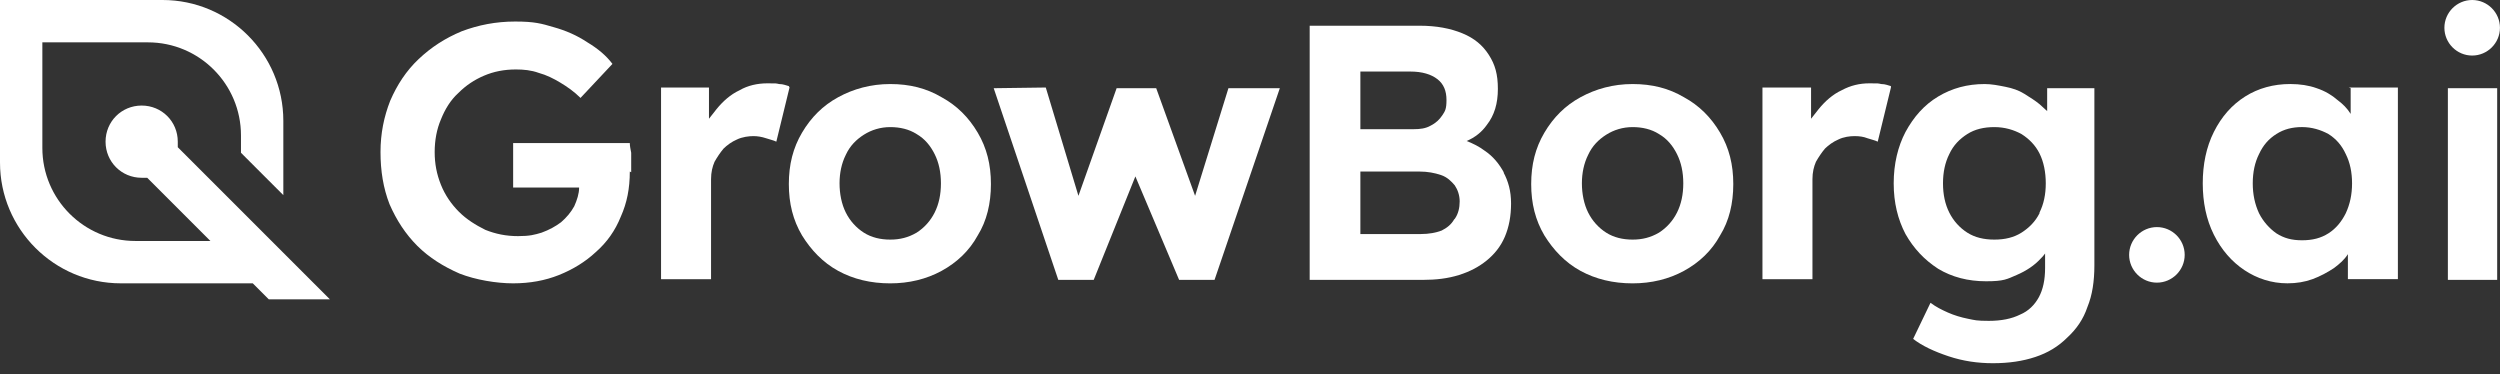
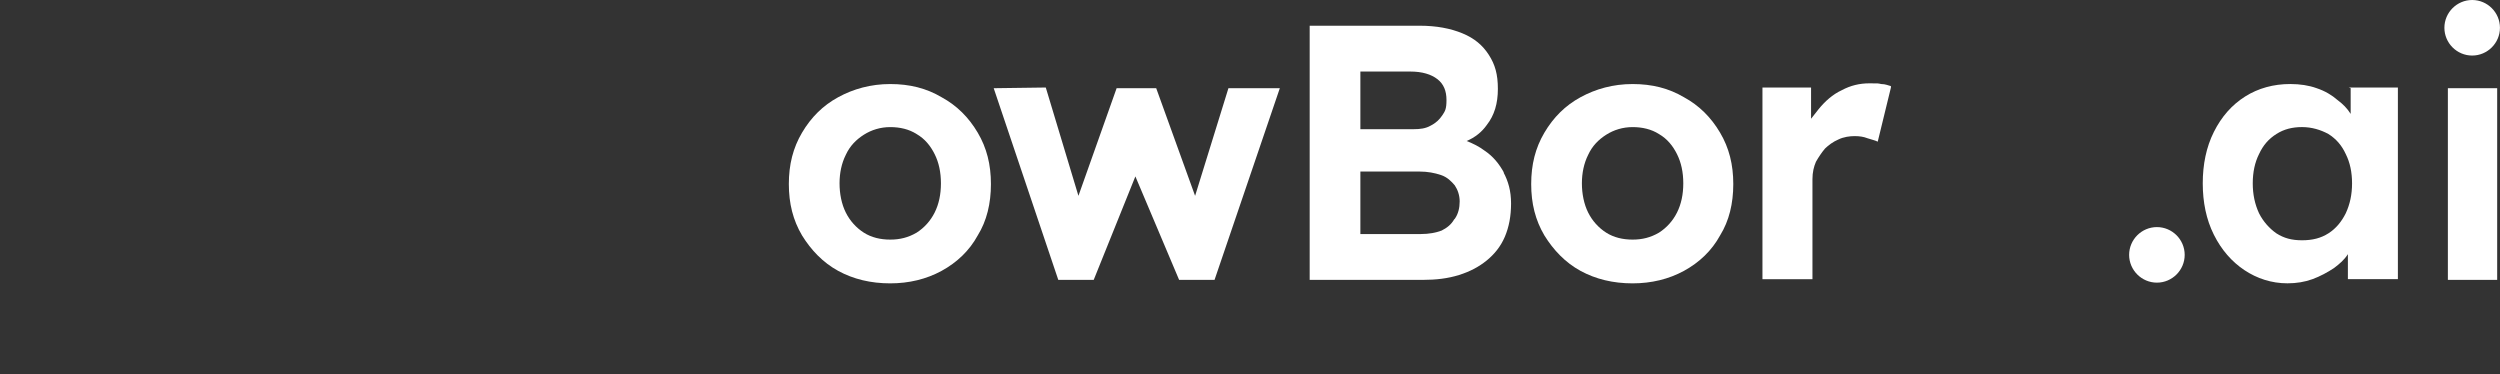
<svg xmlns="http://www.w3.org/2000/svg" width="207" height="31" viewBox="0 0 207 31" fill="none">
  <rect x="0" y="0" width="207" height="31" fill="#333333" stroke="none" />
-   <path d="M27.255 24.782H22.253L20.93 23.46H10.005C4.485 23.46 0 18.975 0 13.455V0H13.455C18.975 0 23.46 4.485 23.46 10.005V16.157L19.953 12.65V11.213C19.953 6.957 16.503 3.507 12.248 3.507H3.507V12.248C3.507 16.503 6.957 19.953 11.213 19.953H17.422L12.19 14.72C12.075 14.72 11.902 14.72 11.73 14.72C10.062 14.72 8.74 13.398 8.74 11.73C8.74 10.062 10.062 8.74 11.73 8.74C13.398 8.74 14.72 10.062 14.72 11.73C14.72 13.398 14.72 12.018 14.72 12.19L19.953 17.422L23.46 20.93L27.312 24.782H27.255Z" fill="white" />
  <path d="M202.684 7.303V23.173H206.766V7.303H202.684Z" fill="white" />
  <path d="M194.635 7.302V9.43C194.348 8.97 194.003 8.625 193.543 8.28C193.083 7.877 192.508 7.532 191.818 7.302C191.185 7.072 190.438 6.957 189.633 6.957C188.253 6.957 186.988 7.302 185.895 7.992C184.803 8.682 183.94 9.66 183.308 10.925C182.675 12.19 182.388 13.627 182.388 15.18C182.388 16.732 182.675 18.169 183.308 19.434C183.94 20.7 184.803 21.677 185.838 22.367C186.873 23.057 188.08 23.459 189.403 23.459C190.15 23.459 190.84 23.345 191.473 23.114C192.105 22.884 192.738 22.54 193.255 22.195C193.715 21.849 194.118 21.505 194.405 21.044V23.114H198.545V7.245H194.463L194.635 7.302ZM194.233 17.652C193.888 18.342 193.428 18.917 192.795 19.32C192.163 19.722 191.473 19.895 190.61 19.895C189.748 19.895 189.115 19.722 188.483 19.32C187.908 18.917 187.39 18.342 187.045 17.652C186.7 16.904 186.528 16.099 186.528 15.18C186.528 14.259 186.7 13.454 187.045 12.764C187.39 12.017 187.85 11.499 188.483 11.097C189.115 10.694 189.805 10.522 190.61 10.522C191.415 10.522 192.163 10.752 192.795 11.097C193.428 11.499 193.888 12.017 194.233 12.764C194.578 13.454 194.75 14.259 194.75 15.18C194.75 16.099 194.578 16.904 194.233 17.652Z" fill="white" />
  <path d="M180.892 21.103C180.892 22.368 179.857 23.403 178.592 23.403C177.327 23.403 176.292 22.368 176.292 21.103C176.292 19.838 177.327 18.803 178.592 18.803C179.857 18.803 180.892 19.838 180.892 21.103Z" fill="white" />
  <path d="M206.996 2.3C206.996 3.565 205.961 4.6 204.696 4.6C203.431 4.6 202.396 3.565 202.396 2.3C202.396 1.035 203.431 0 204.696 0C205.961 0 206.996 1.035 206.996 2.3Z" fill="white" />
-   <path d="M169.505 7.304V9.201C169.275 8.971 169.045 8.799 168.873 8.626C168.528 8.339 168.068 8.051 167.608 7.764C167.148 7.476 166.63 7.304 166.055 7.189C165.48 7.074 164.905 6.959 164.33 6.959C162.893 6.959 161.628 7.304 160.478 7.994C159.328 8.684 158.465 9.661 157.775 10.927C157.143 12.134 156.798 13.572 156.798 15.181C156.798 16.791 157.143 18.172 157.775 19.379C158.465 20.587 159.328 21.506 160.478 22.254C161.628 22.944 162.95 23.289 164.445 23.289C165.94 23.289 166.17 23.116 166.975 22.771C167.78 22.427 168.47 21.966 168.988 21.392C169.103 21.276 169.218 21.162 169.333 20.989V22.197C169.333 23.174 169.16 23.979 168.815 24.611C168.47 25.244 167.953 25.762 167.263 26.049C166.573 26.394 165.71 26.567 164.675 26.567C163.64 26.567 163.525 26.509 162.95 26.394C162.375 26.279 161.8 26.107 161.283 25.877C160.765 25.646 160.305 25.416 159.845 25.072L158.408 28.061C159.155 28.637 160.133 29.096 161.34 29.499C162.548 29.901 163.755 30.074 165.02 30.074C166.343 30.074 167.493 29.901 168.528 29.556C169.563 29.212 170.425 28.694 171.173 27.947C171.92 27.256 172.495 26.451 172.84 25.416C173.243 24.439 173.415 23.289 173.415 21.966V7.304H169.448H169.505ZM168.873 17.654C168.528 18.344 168.01 18.861 167.378 19.264C166.745 19.666 165.998 19.839 165.135 19.839C164.273 19.839 163.525 19.666 162.893 19.264C162.26 18.861 161.743 18.287 161.398 17.596C161.053 16.907 160.88 16.102 160.88 15.181C160.88 14.261 161.053 13.457 161.398 12.767C161.743 12.019 162.26 11.502 162.893 11.099C163.525 10.697 164.273 10.524 165.135 10.524C165.998 10.524 166.745 10.754 167.378 11.099C168.01 11.502 168.528 12.019 168.873 12.709C169.218 13.399 169.39 14.261 169.39 15.181C169.39 16.102 169.218 16.907 168.873 17.596V17.654Z" fill="white" />
  <path d="M156.569 7.245L155.476 11.73C155.246 11.615 154.959 11.558 154.614 11.443C154.326 11.328 153.981 11.27 153.579 11.27C153.176 11.27 152.659 11.328 152.199 11.558C151.796 11.73 151.394 12.018 151.106 12.305C150.819 12.65 150.589 12.995 150.359 13.398C150.186 13.8 150.071 14.26 150.071 14.835V23.115H145.931V7.245H149.956V9.833C150.186 9.545 150.359 9.315 150.589 9.028C151.106 8.395 151.739 7.82 152.486 7.475C153.234 7.073 153.981 6.9 154.786 6.9C155.591 6.9 155.476 6.9 155.764 6.958C156.109 6.958 156.339 7.073 156.569 7.13V7.245Z" fill="white" />
  <path d="M135.178 23.462C133.568 23.462 132.131 23.116 130.866 22.427C129.601 21.736 128.623 20.701 127.876 19.494C127.128 18.229 126.783 16.849 126.783 15.239C126.783 13.629 127.128 12.249 127.876 10.984C128.623 9.719 129.601 8.741 130.866 8.051C132.131 7.361 133.568 6.959 135.178 6.959C136.788 6.959 138.168 7.304 139.433 8.051C140.698 8.741 141.676 9.719 142.423 10.984C143.171 12.249 143.516 13.629 143.516 15.239C143.516 16.849 143.171 18.287 142.423 19.494C141.733 20.759 140.698 21.736 139.433 22.427C138.168 23.116 136.731 23.462 135.178 23.462ZM135.178 19.839C135.983 19.839 136.673 19.666 137.363 19.264C137.996 18.861 138.513 18.287 138.858 17.596C139.203 16.907 139.376 16.102 139.376 15.181C139.376 14.261 139.203 13.457 138.858 12.767C138.513 12.076 138.053 11.502 137.363 11.099C136.731 10.697 135.983 10.524 135.178 10.524C134.373 10.524 133.626 10.754 132.993 11.156C132.361 11.559 131.843 12.076 131.498 12.824C131.153 13.514 130.981 14.319 130.981 15.181C130.981 16.044 131.153 16.907 131.498 17.596C131.843 18.287 132.361 18.861 132.993 19.264C133.626 19.666 134.373 19.839 135.178 19.839Z" fill="white" />
  <path d="M124.541 14.319C124.139 13.571 123.621 12.939 122.931 12.479C122.471 12.134 122.011 11.904 121.436 11.674C122.126 11.386 122.701 10.926 123.104 10.351C123.736 9.546 124.024 8.569 124.024 7.361C124.024 6.154 123.794 5.349 123.276 4.544C122.759 3.739 122.069 3.164 121.091 2.761C120.114 2.359 118.964 2.129 117.526 2.129H108.441V23.174H117.814C118.906 23.174 119.884 23.059 120.804 22.771C121.724 22.484 122.471 22.081 123.104 21.564C123.736 21.046 124.254 20.414 124.599 19.609C124.944 18.804 125.116 17.884 125.116 16.849C125.116 15.814 124.886 15.009 124.484 14.261L124.541 14.319ZM112.639 5.924H116.779C117.756 5.924 118.504 6.154 119.021 6.556C119.539 6.959 119.769 7.534 119.769 8.281C119.769 9.029 119.654 9.201 119.424 9.546C119.194 9.891 118.906 10.179 118.446 10.409C118.044 10.639 117.584 10.696 117.066 10.696H112.639V5.924ZM120.401 18.171C120.171 18.574 119.826 18.861 119.366 19.091C118.906 19.264 118.331 19.379 117.641 19.379H112.639V14.204H117.526C118.216 14.204 118.791 14.319 119.309 14.491C119.826 14.664 120.171 15.009 120.459 15.354C120.689 15.699 120.861 16.159 120.861 16.676C120.861 17.194 120.746 17.711 120.459 18.114L120.401 18.171Z" fill="white" />
  <path d="M105.969 7.304L100.564 23.174H97.631L94.009 14.606L90.559 23.174H87.626L82.279 7.304L86.591 7.246L89.294 16.216L92.456 7.304H95.734L98.954 16.216L101.714 7.304H105.969Z" fill="white" />
  <path d="M73.711 23.462C72.101 23.462 70.664 23.116 69.399 22.427C68.134 21.736 67.156 20.701 66.409 19.494C65.661 18.229 65.316 16.849 65.316 15.239C65.316 13.629 65.661 12.249 66.409 10.984C67.156 9.719 68.134 8.741 69.399 8.051C70.664 7.361 72.101 6.959 73.711 6.959C75.321 6.959 76.701 7.304 77.966 8.051C79.231 8.741 80.209 9.719 80.956 10.984C81.704 12.249 82.049 13.629 82.049 15.239C82.049 16.849 81.704 18.287 80.956 19.494C80.266 20.759 79.231 21.736 77.966 22.427C76.701 23.116 75.264 23.462 73.711 23.462ZM73.711 19.839C74.516 19.839 75.206 19.666 75.896 19.264C76.529 18.861 77.046 18.287 77.391 17.596C77.736 16.907 77.909 16.102 77.909 15.181C77.909 14.261 77.736 13.457 77.391 12.767C77.046 12.076 76.586 11.502 75.896 11.099C75.264 10.697 74.516 10.524 73.711 10.524C72.906 10.524 72.159 10.754 71.526 11.156C70.894 11.559 70.376 12.076 70.031 12.824C69.686 13.514 69.514 14.319 69.514 15.181C69.514 16.044 69.686 16.907 70.031 17.596C70.376 18.287 70.894 18.861 71.526 19.264C72.159 19.666 72.906 19.839 73.711 19.839Z" fill="white" />
-   <path d="M65.373 7.245L64.28 11.73C64.05 11.615 63.763 11.558 63.418 11.443C63.073 11.328 62.728 11.27 62.383 11.27C62.038 11.27 61.463 11.328 61.003 11.558C60.6 11.73 60.198 12.018 59.91 12.305C59.623 12.65 59.393 12.995 59.163 13.398C58.99 13.8 58.875 14.26 58.875 14.835V23.115H54.735V7.245H58.703V9.833C58.933 9.545 59.105 9.315 59.335 9.028C59.853 8.395 60.485 7.82 61.233 7.475C61.923 7.073 62.728 6.9 63.533 6.9C64.338 6.9 64.223 6.9 64.51 6.958C64.855 6.958 65.085 7.073 65.315 7.13L65.373 7.245Z" fill="white" />
-   <path d="M52.148 14.203C52.148 15.583 51.918 16.791 51.401 17.941C50.941 19.091 50.251 20.068 49.331 20.873C48.468 21.678 47.433 22.311 46.283 22.771C45.133 23.231 43.868 23.461 42.488 23.461C41.108 23.461 39.383 23.173 38.061 22.656C36.738 22.081 35.531 21.333 34.553 20.356C33.576 19.378 32.828 18.228 32.253 16.906C31.736 15.583 31.506 14.146 31.506 12.593C31.506 11.041 31.793 9.661 32.311 8.338C32.886 7.016 33.633 5.866 34.668 4.888C35.703 3.911 36.853 3.163 38.233 2.588C39.613 2.071 41.051 1.783 42.661 1.783C44.271 1.783 44.846 1.956 45.823 2.243C46.858 2.531 47.778 2.933 48.641 3.508C49.503 4.026 50.193 4.601 50.711 5.291L48.066 8.108C47.548 7.591 46.973 7.188 46.398 6.843C45.823 6.498 45.248 6.211 44.616 6.038C43.983 5.808 43.351 5.751 42.718 5.751C41.741 5.751 40.878 5.923 40.073 6.268C39.268 6.613 38.578 7.073 37.946 7.706C37.313 8.281 36.853 9.028 36.508 9.891C36.163 10.696 35.991 11.616 35.991 12.593C35.991 13.571 36.163 14.433 36.508 15.296C36.853 16.158 37.371 16.906 38.003 17.538C38.636 18.171 39.383 18.631 40.188 19.033C41.051 19.378 41.913 19.551 42.891 19.551C43.868 19.551 44.271 19.436 44.846 19.263C45.478 19.033 45.996 18.746 46.456 18.401C46.916 17.998 47.261 17.596 47.548 17.078C47.778 16.561 47.951 16.043 47.951 15.526H42.488V11.846H52.148C52.148 12.076 52.206 12.363 52.263 12.651C52.263 12.938 52.263 13.226 52.263 13.571C52.263 13.858 52.263 14.088 52.263 14.261L52.148 14.203Z" fill="white" />
</svg>